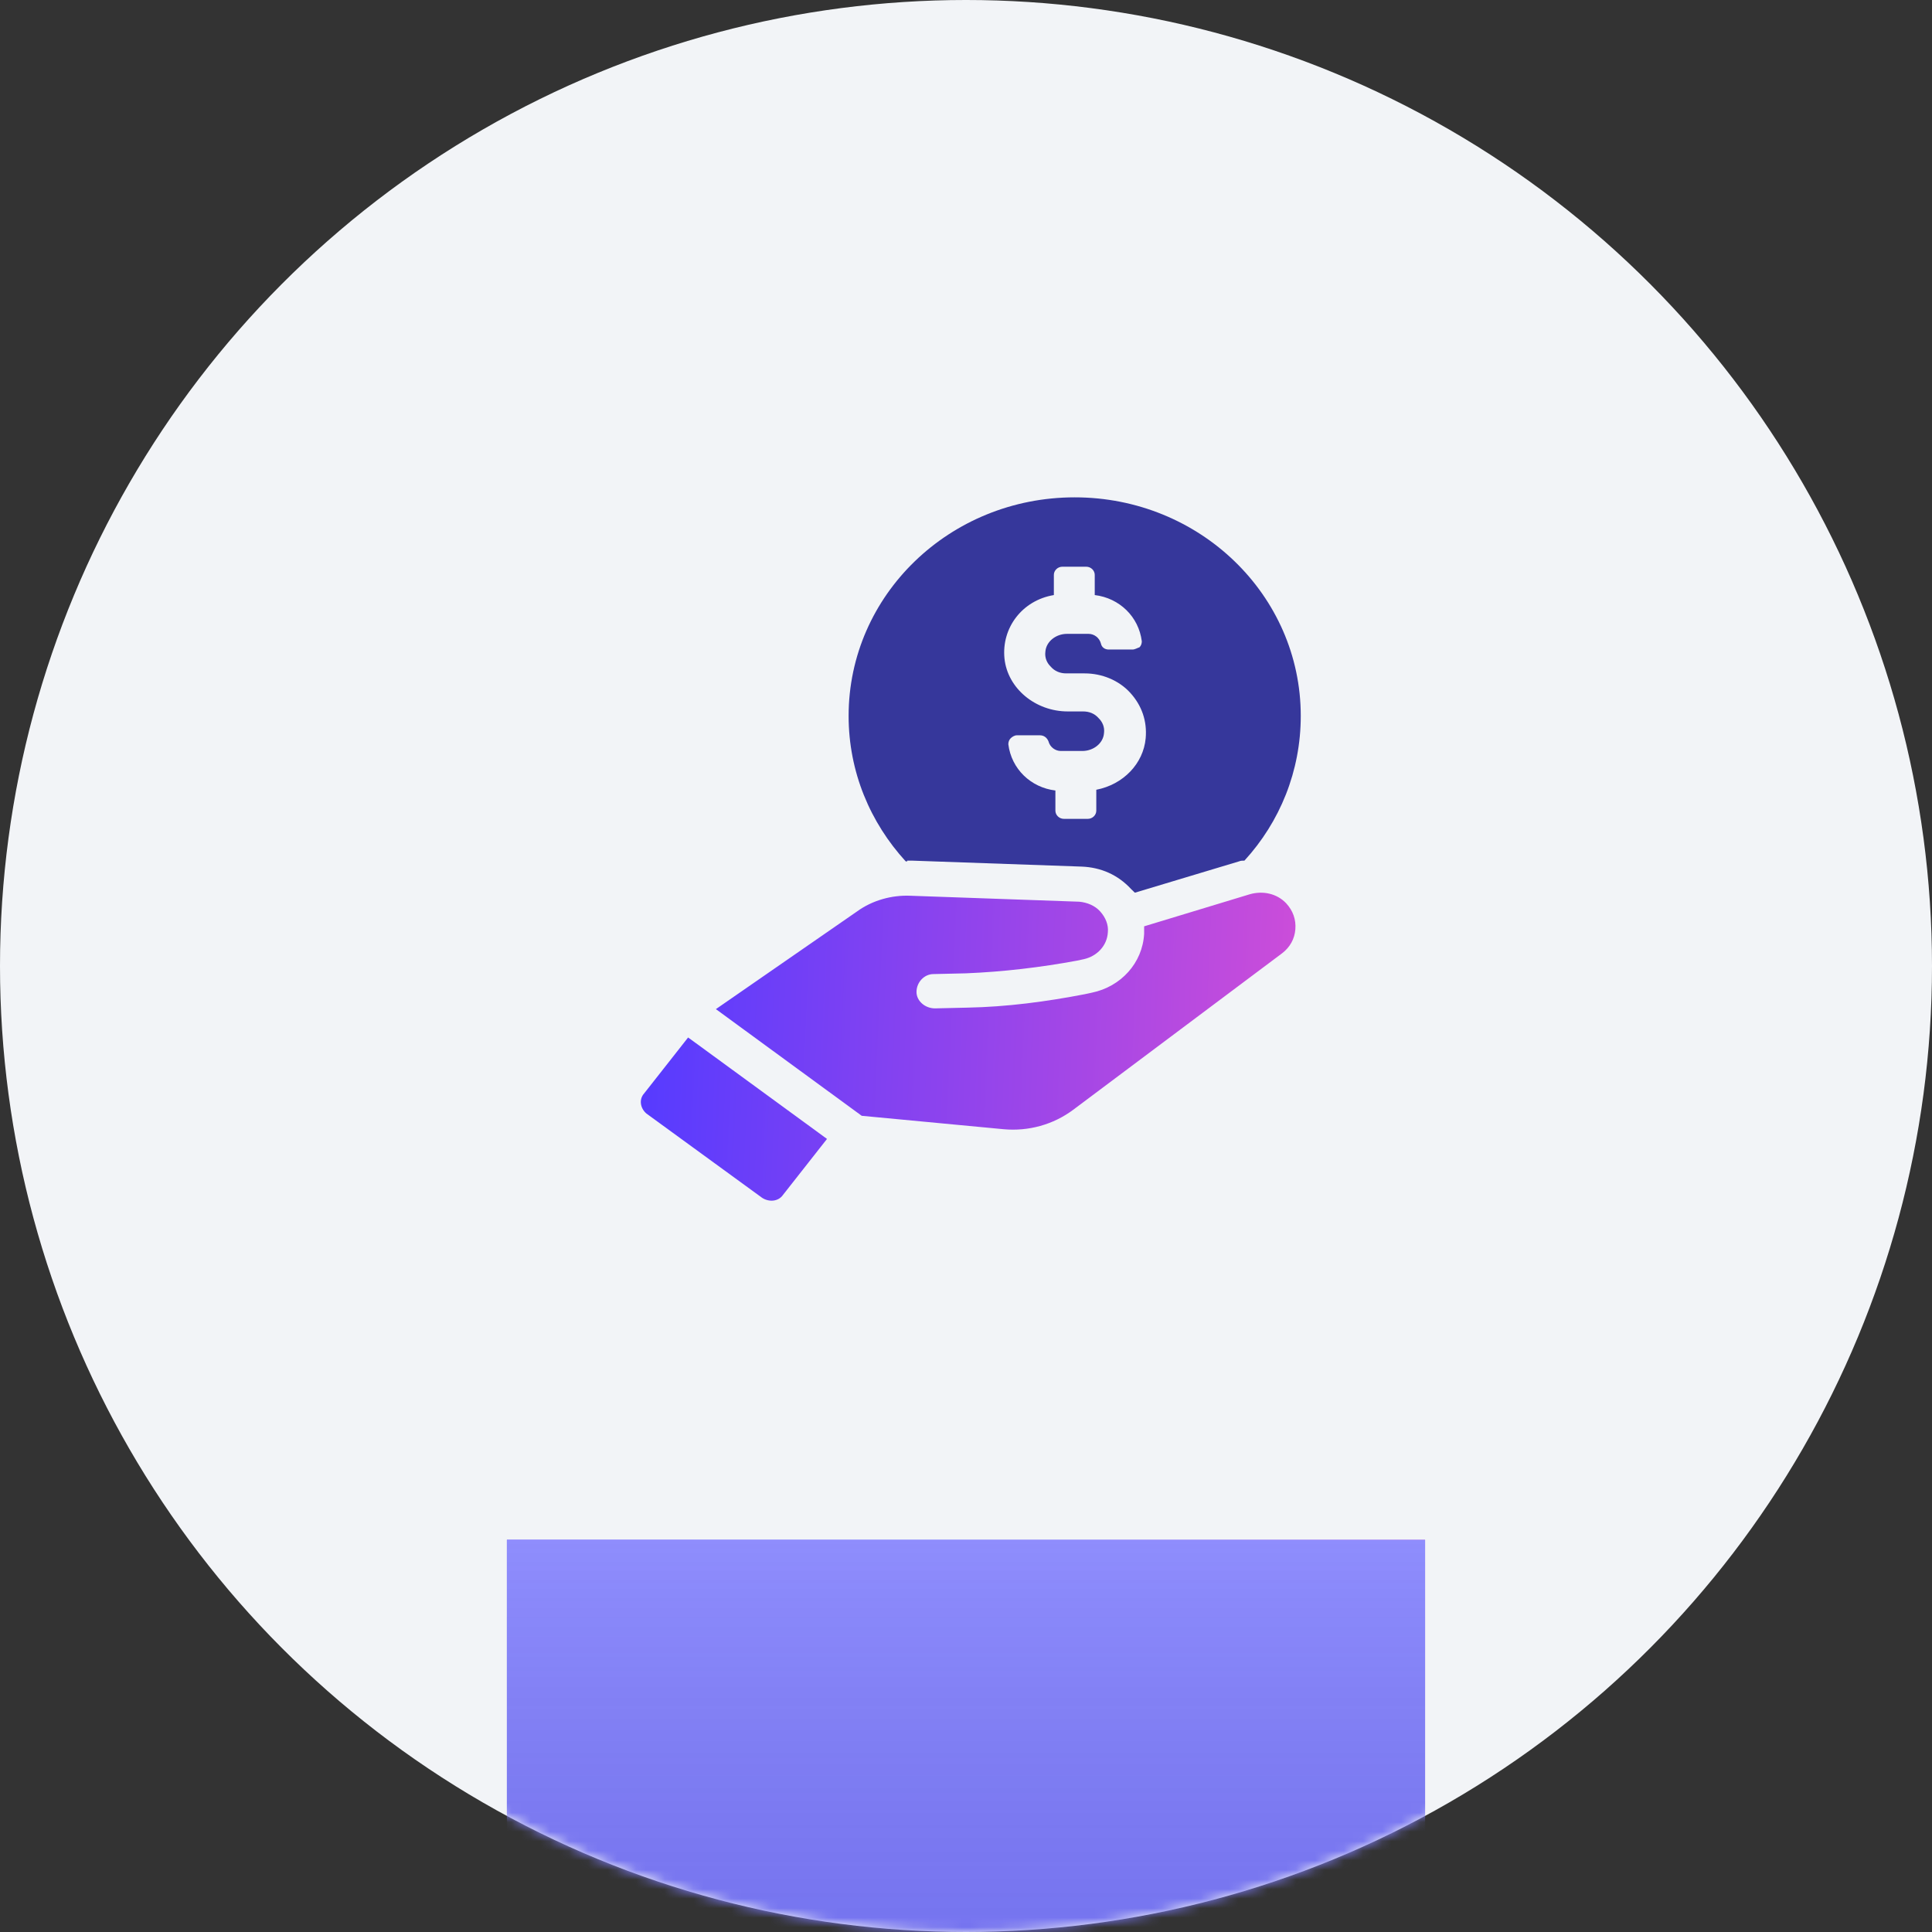
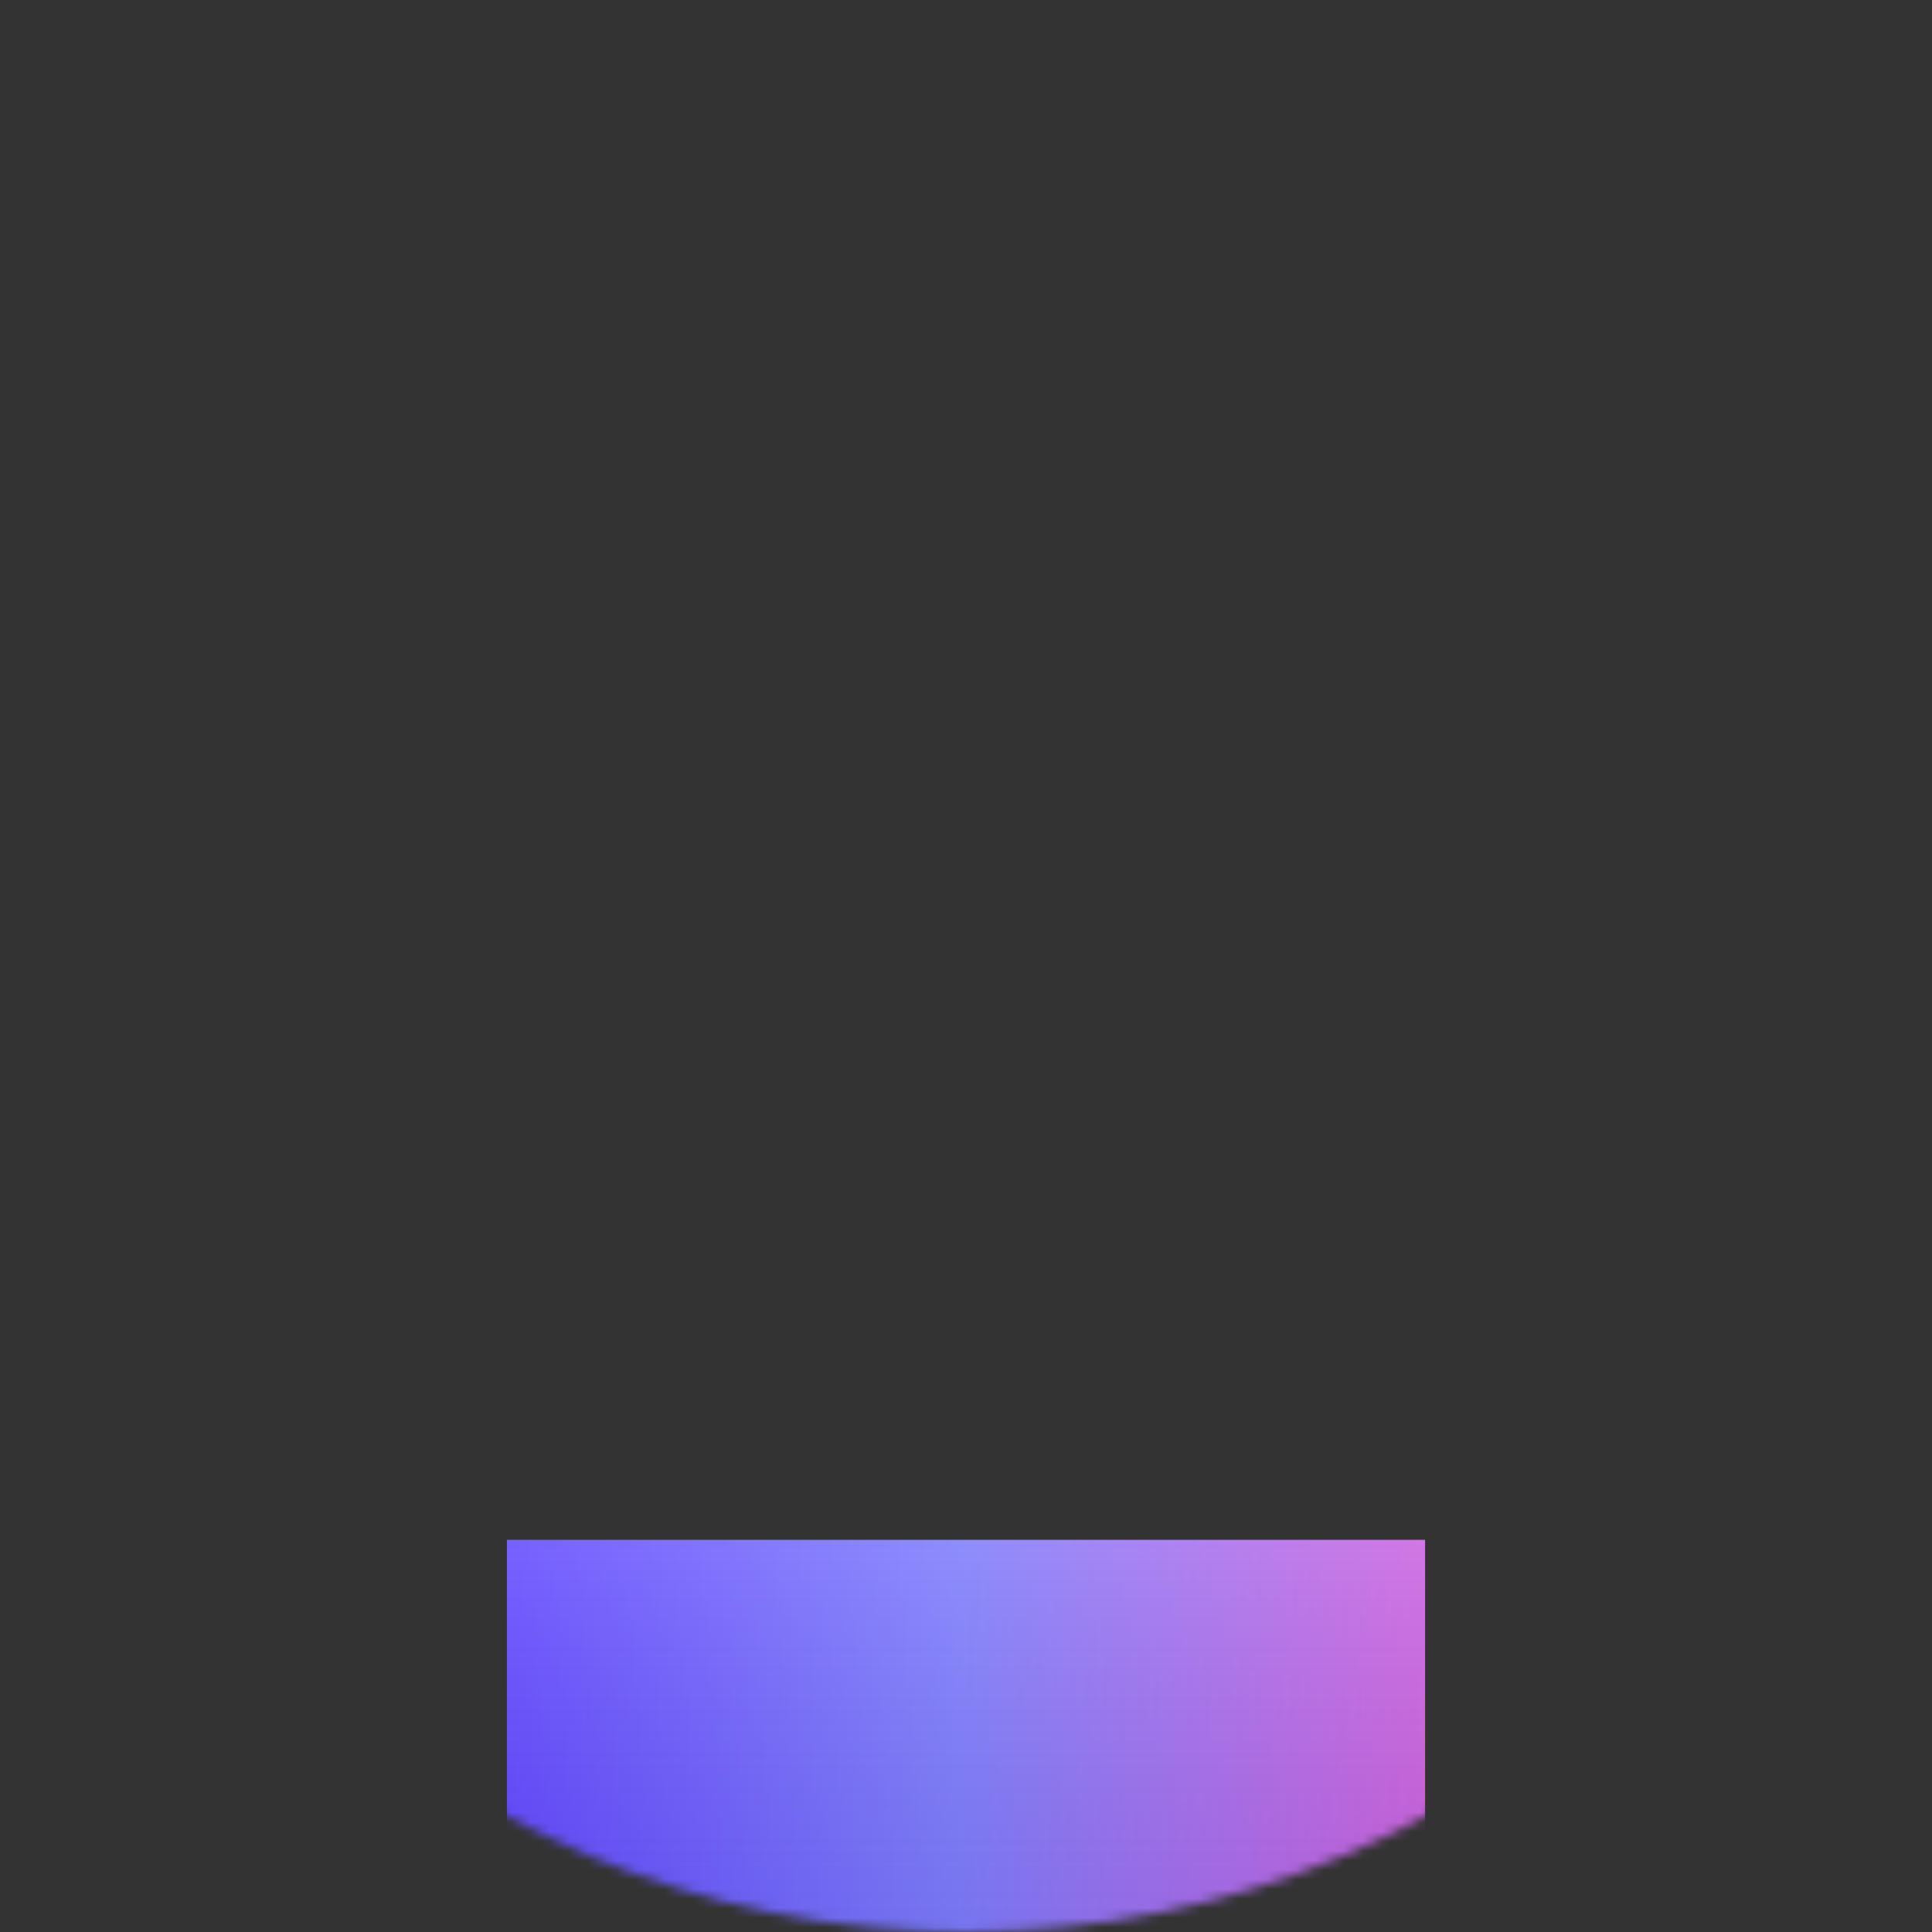
<svg xmlns="http://www.w3.org/2000/svg" width="202" height="202" viewBox="0 0 202 202" fill="none">
  <rect x="0" y="0" width="202" height="202" fill="#333333" stroke="none" />
-   <circle cx="101" cy="101" r="101" fill="#F2F4F7" />
  <mask id="mask0_339_3556" style="mask-type:alpha" maskUnits="userSpaceOnUse" x="0" y="0" width="202" height="202">
    <circle cx="101" cy="101" r="101" fill="#F2F4F7" />
  </mask>
  <g mask="url(#mask0_339_3556)">
    <rect x="53" y="161" width="96" height="93" fill="url(#paint0_linear_339_3556)" />
-     <rect x="53" y="161" width="96" height="93" fill="#7371FC" />
    <rect x="53" y="161" width="96" height="93" fill="url(#paint1_linear_339_3556)" fill-opacity="0.2" />
  </g>
  <g clip-path="url(#clip0_339_3556)">
    <path d="M94.858 89.983H95.342L113.09 90.607C115.107 90.685 116.882 91.465 118.253 92.947C118.334 93.025 118.495 93.18 118.656 93.336L129.547 90.061C129.709 89.983 129.951 89.983 130.112 89.983C133.823 85.927 136.001 80.624 136.001 74.852C136.001 62.217 125.433 52 112.364 52C99.295 52 88.727 62.217 88.727 74.852C88.727 80.701 90.985 86.005 94.696 90.061H94.858V89.983ZM110.186 62.217V60.111C110.186 59.643 110.589 59.253 111.073 59.253H113.574C114.058 59.253 114.461 59.643 114.461 60.111V62.217C117.043 62.529 119.06 64.479 119.382 67.053C119.382 67.287 119.302 67.521 119.14 67.677C118.898 67.755 118.656 67.911 118.414 67.911H115.914C115.51 67.911 115.187 67.677 115.107 67.287C114.945 66.663 114.381 66.273 113.816 66.273H111.557C110.428 66.273 109.379 67.053 109.298 68.145C109.218 68.769 109.46 69.314 109.863 69.704C110.266 70.172 110.831 70.406 111.476 70.406H113.413C115.187 70.406 116.962 71.108 118.172 72.434C119.382 73.76 119.947 75.398 119.786 77.192C119.544 79.844 117.446 82.027 114.623 82.573V84.757C114.623 85.225 114.219 85.615 113.735 85.615H111.234C110.75 85.615 110.347 85.225 110.347 84.757V82.651C107.765 82.339 105.749 80.389 105.426 77.816C105.426 77.582 105.507 77.348 105.668 77.192C105.829 77.036 106.071 76.88 106.313 76.88H108.734C109.137 76.88 109.46 77.114 109.621 77.504C109.782 78.128 110.347 78.518 110.912 78.518H113.171C114.3 78.518 115.349 77.738 115.429 76.646C115.51 76.022 115.268 75.476 114.865 75.086C114.461 74.618 113.897 74.384 113.251 74.384H111.638C108.25 74.384 105.345 71.966 105.023 68.847C104.7 65.649 106.878 62.763 110.186 62.217Z" fill="#36379B" />
-     <path d="M71.946 108.473L67.347 114.323C66.782 114.947 66.944 115.882 67.589 116.428L79.69 125.242C80.416 125.71 81.384 125.632 81.868 124.93L86.467 119.08L72.268 108.707C72.188 108.629 72.026 108.551 71.946 108.473Z" fill="url(#paint2_linear_339_3556)" />
    <path d="M130.676 93.498L119.624 96.852V97.632C119.462 100.674 117.203 103.17 114.138 103.794L113.412 103.95C109.378 104.729 105.264 105.275 101.149 105.353L97.761 105.431C96.712 105.431 95.825 104.651 95.825 103.716C95.825 102.702 96.632 101.844 97.6 101.844L100.988 101.766C104.86 101.61 108.813 101.142 112.605 100.44L113.331 100.284C114.702 99.972 115.751 98.88 115.832 97.476C115.913 96.696 115.59 95.916 115.025 95.292C114.46 94.668 113.654 94.356 112.847 94.278L95.18 93.654C93.243 93.576 91.227 94.122 89.613 95.292L74.85 105.509L90.097 116.662L104.941 118.066C107.523 118.3 110.104 117.598 112.202 116.038L134.064 99.66C134.871 99.036 135.355 98.178 135.436 97.164C135.516 96.15 135.194 95.214 134.467 94.434C133.499 93.42 132.047 93.109 130.676 93.498Z" fill="url(#paint3_linear_339_3556)" />
  </g>
  <defs>
    <linearGradient id="paint0_linear_339_3556" x1="53" y1="207.5" x2="159.776" y2="209.777" gradientUnits="userSpaceOnUse">
      <stop stop-color="#563BFF" />
      <stop offset="0.436" stop-color="#7371FC" />
      <stop offset="1" stop-color="#D94FD5" />
    </linearGradient>
    <linearGradient id="paint1_linear_339_3556" x1="101" y1="161" x2="101" y2="254" gradientUnits="userSpaceOnUse">
      <stop stop-color="white" />
      <stop offset="1" stop-opacity="0" />
    </linearGradient>
    <linearGradient id="paint2_linear_339_3556" x1="67.002" y1="109.436" x2="143.019" y2="112.775" gradientUnits="userSpaceOnUse">
      <stop stop-color="#563BFF" />
      <stop offset="1" stop-color="#D94FD5" />
    </linearGradient>
    <linearGradient id="paint3_linear_339_3556" x1="67.002" y1="109.436" x2="143.019" y2="112.775" gradientUnits="userSpaceOnUse">
      <stop stop-color="#563BFF" />
      <stop offset="1" stop-color="#D94FD5" />
    </linearGradient>
    <clipPath id="clip0_339_3556">
-       <rect width="69" height="74" fill="white" transform="translate(67 52)" />
-     </clipPath>
+       </clipPath>
  </defs>
</svg>